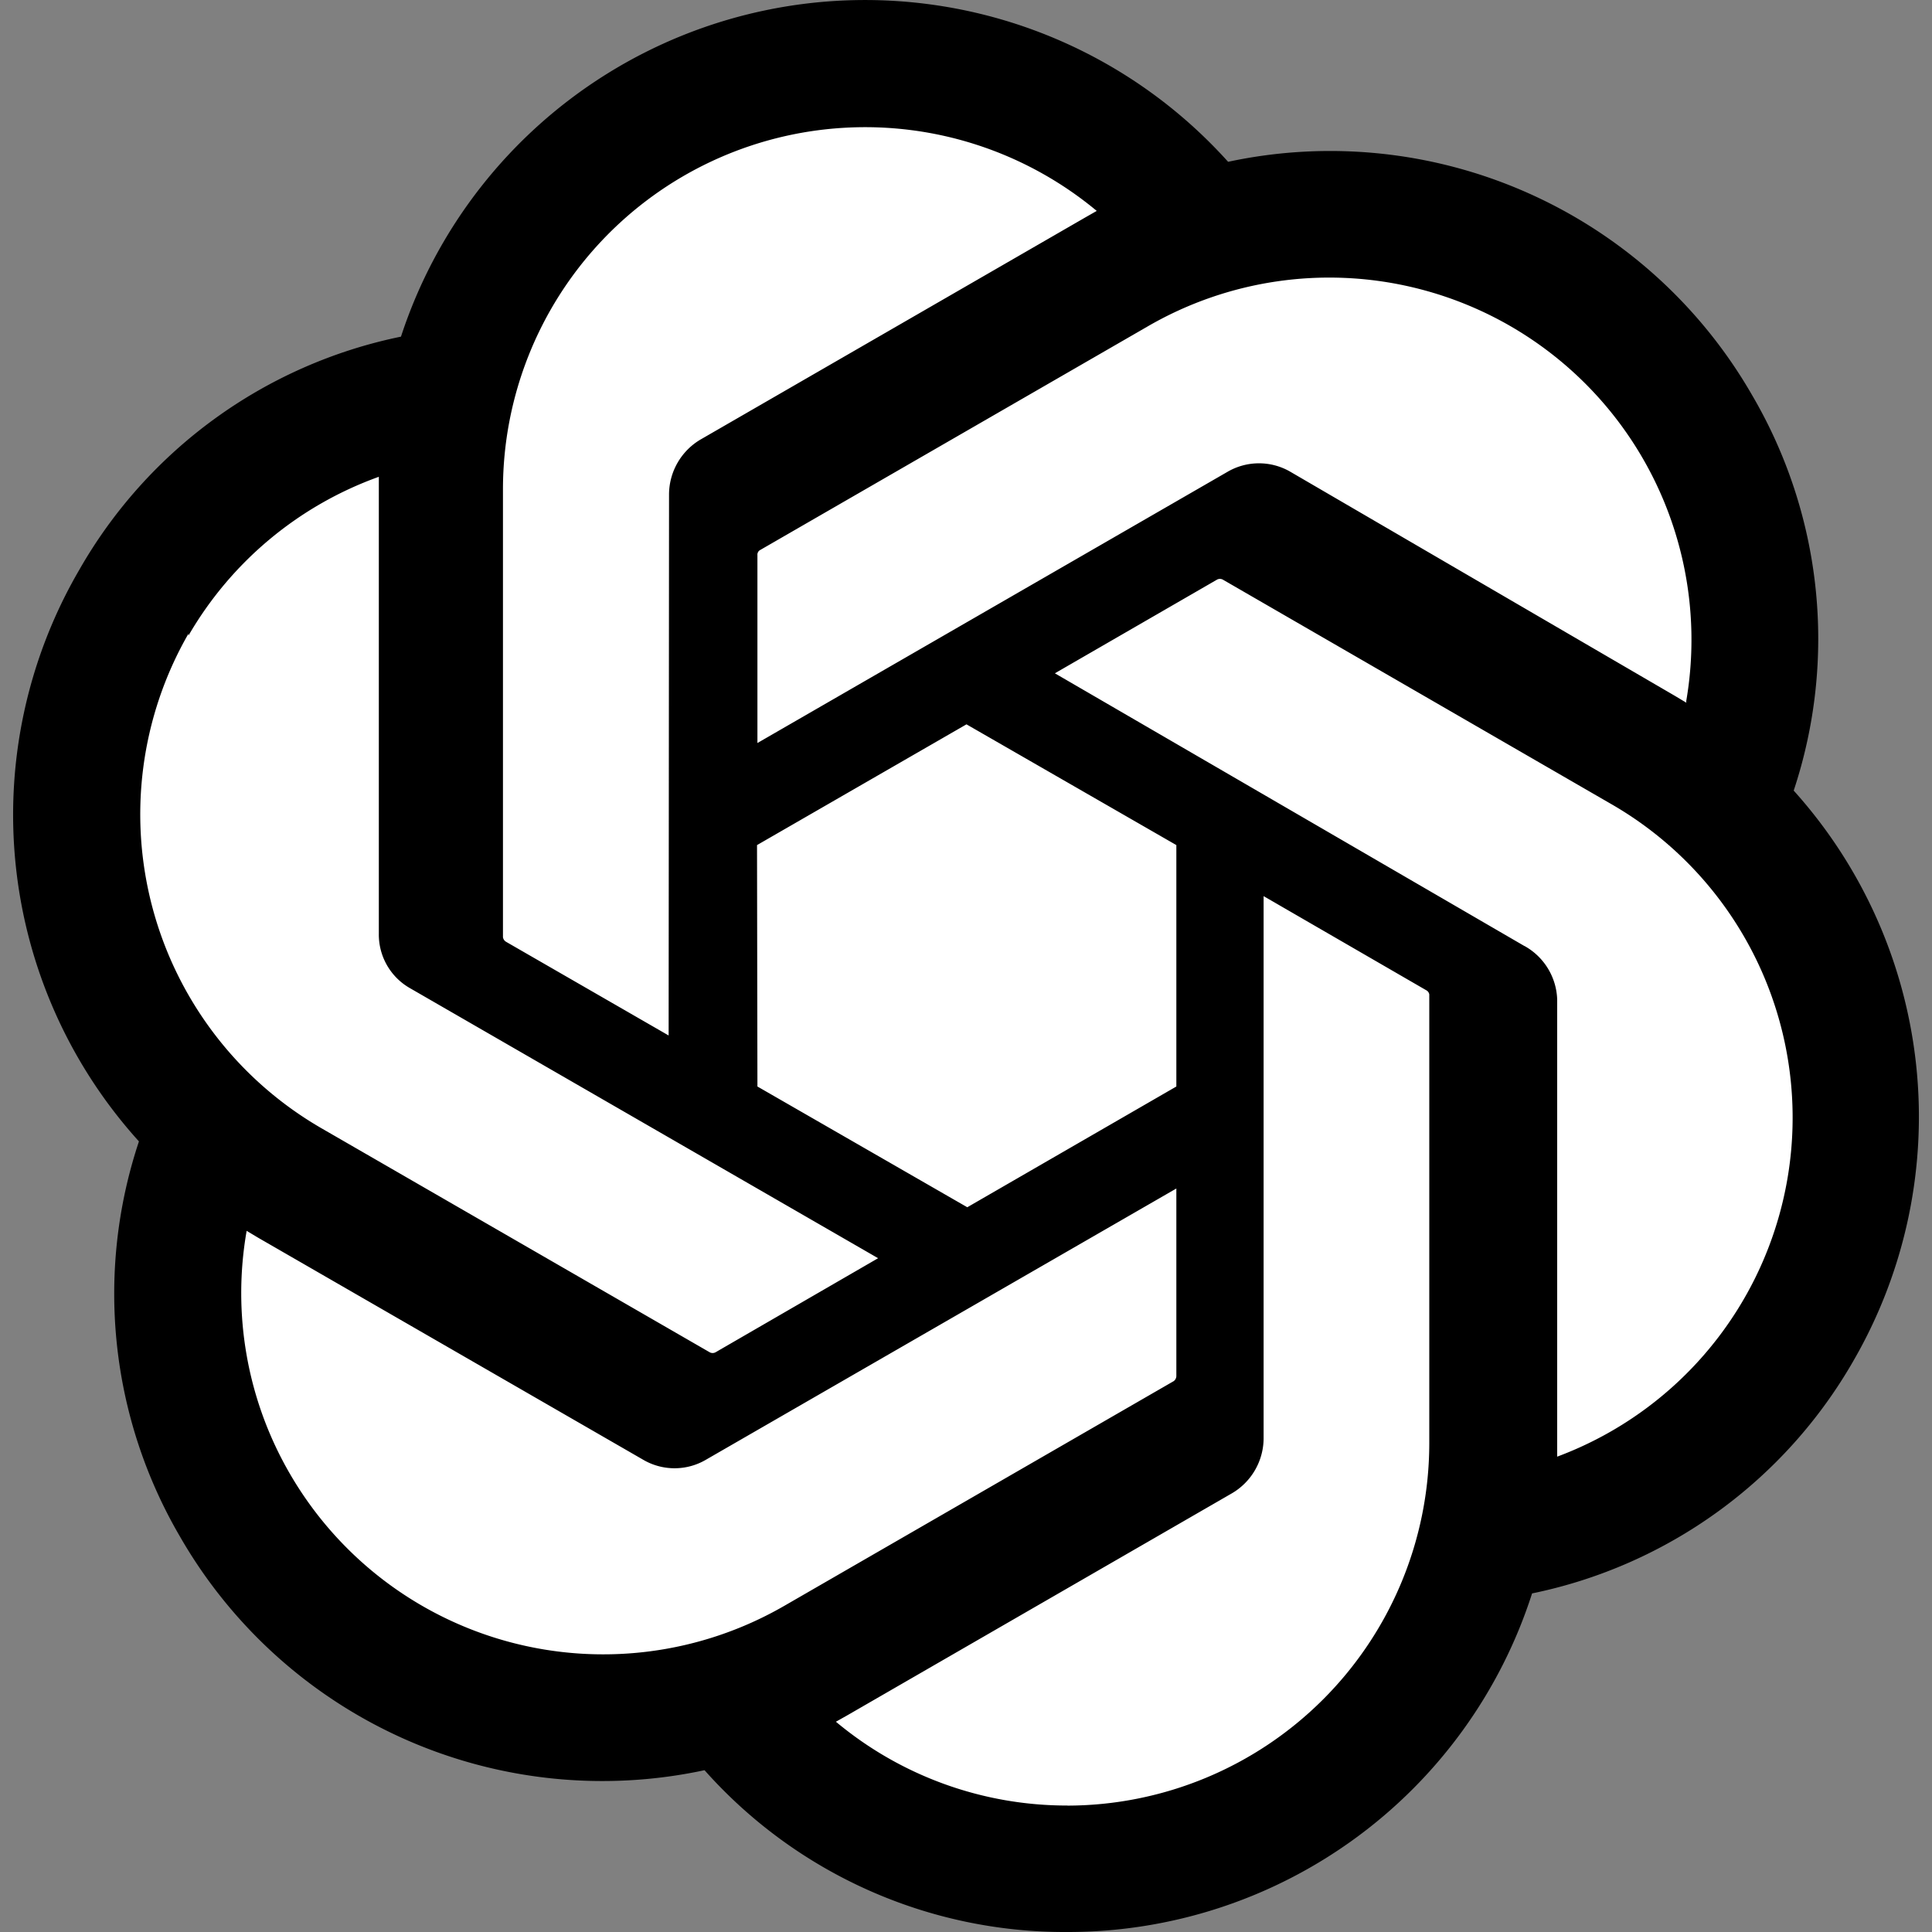
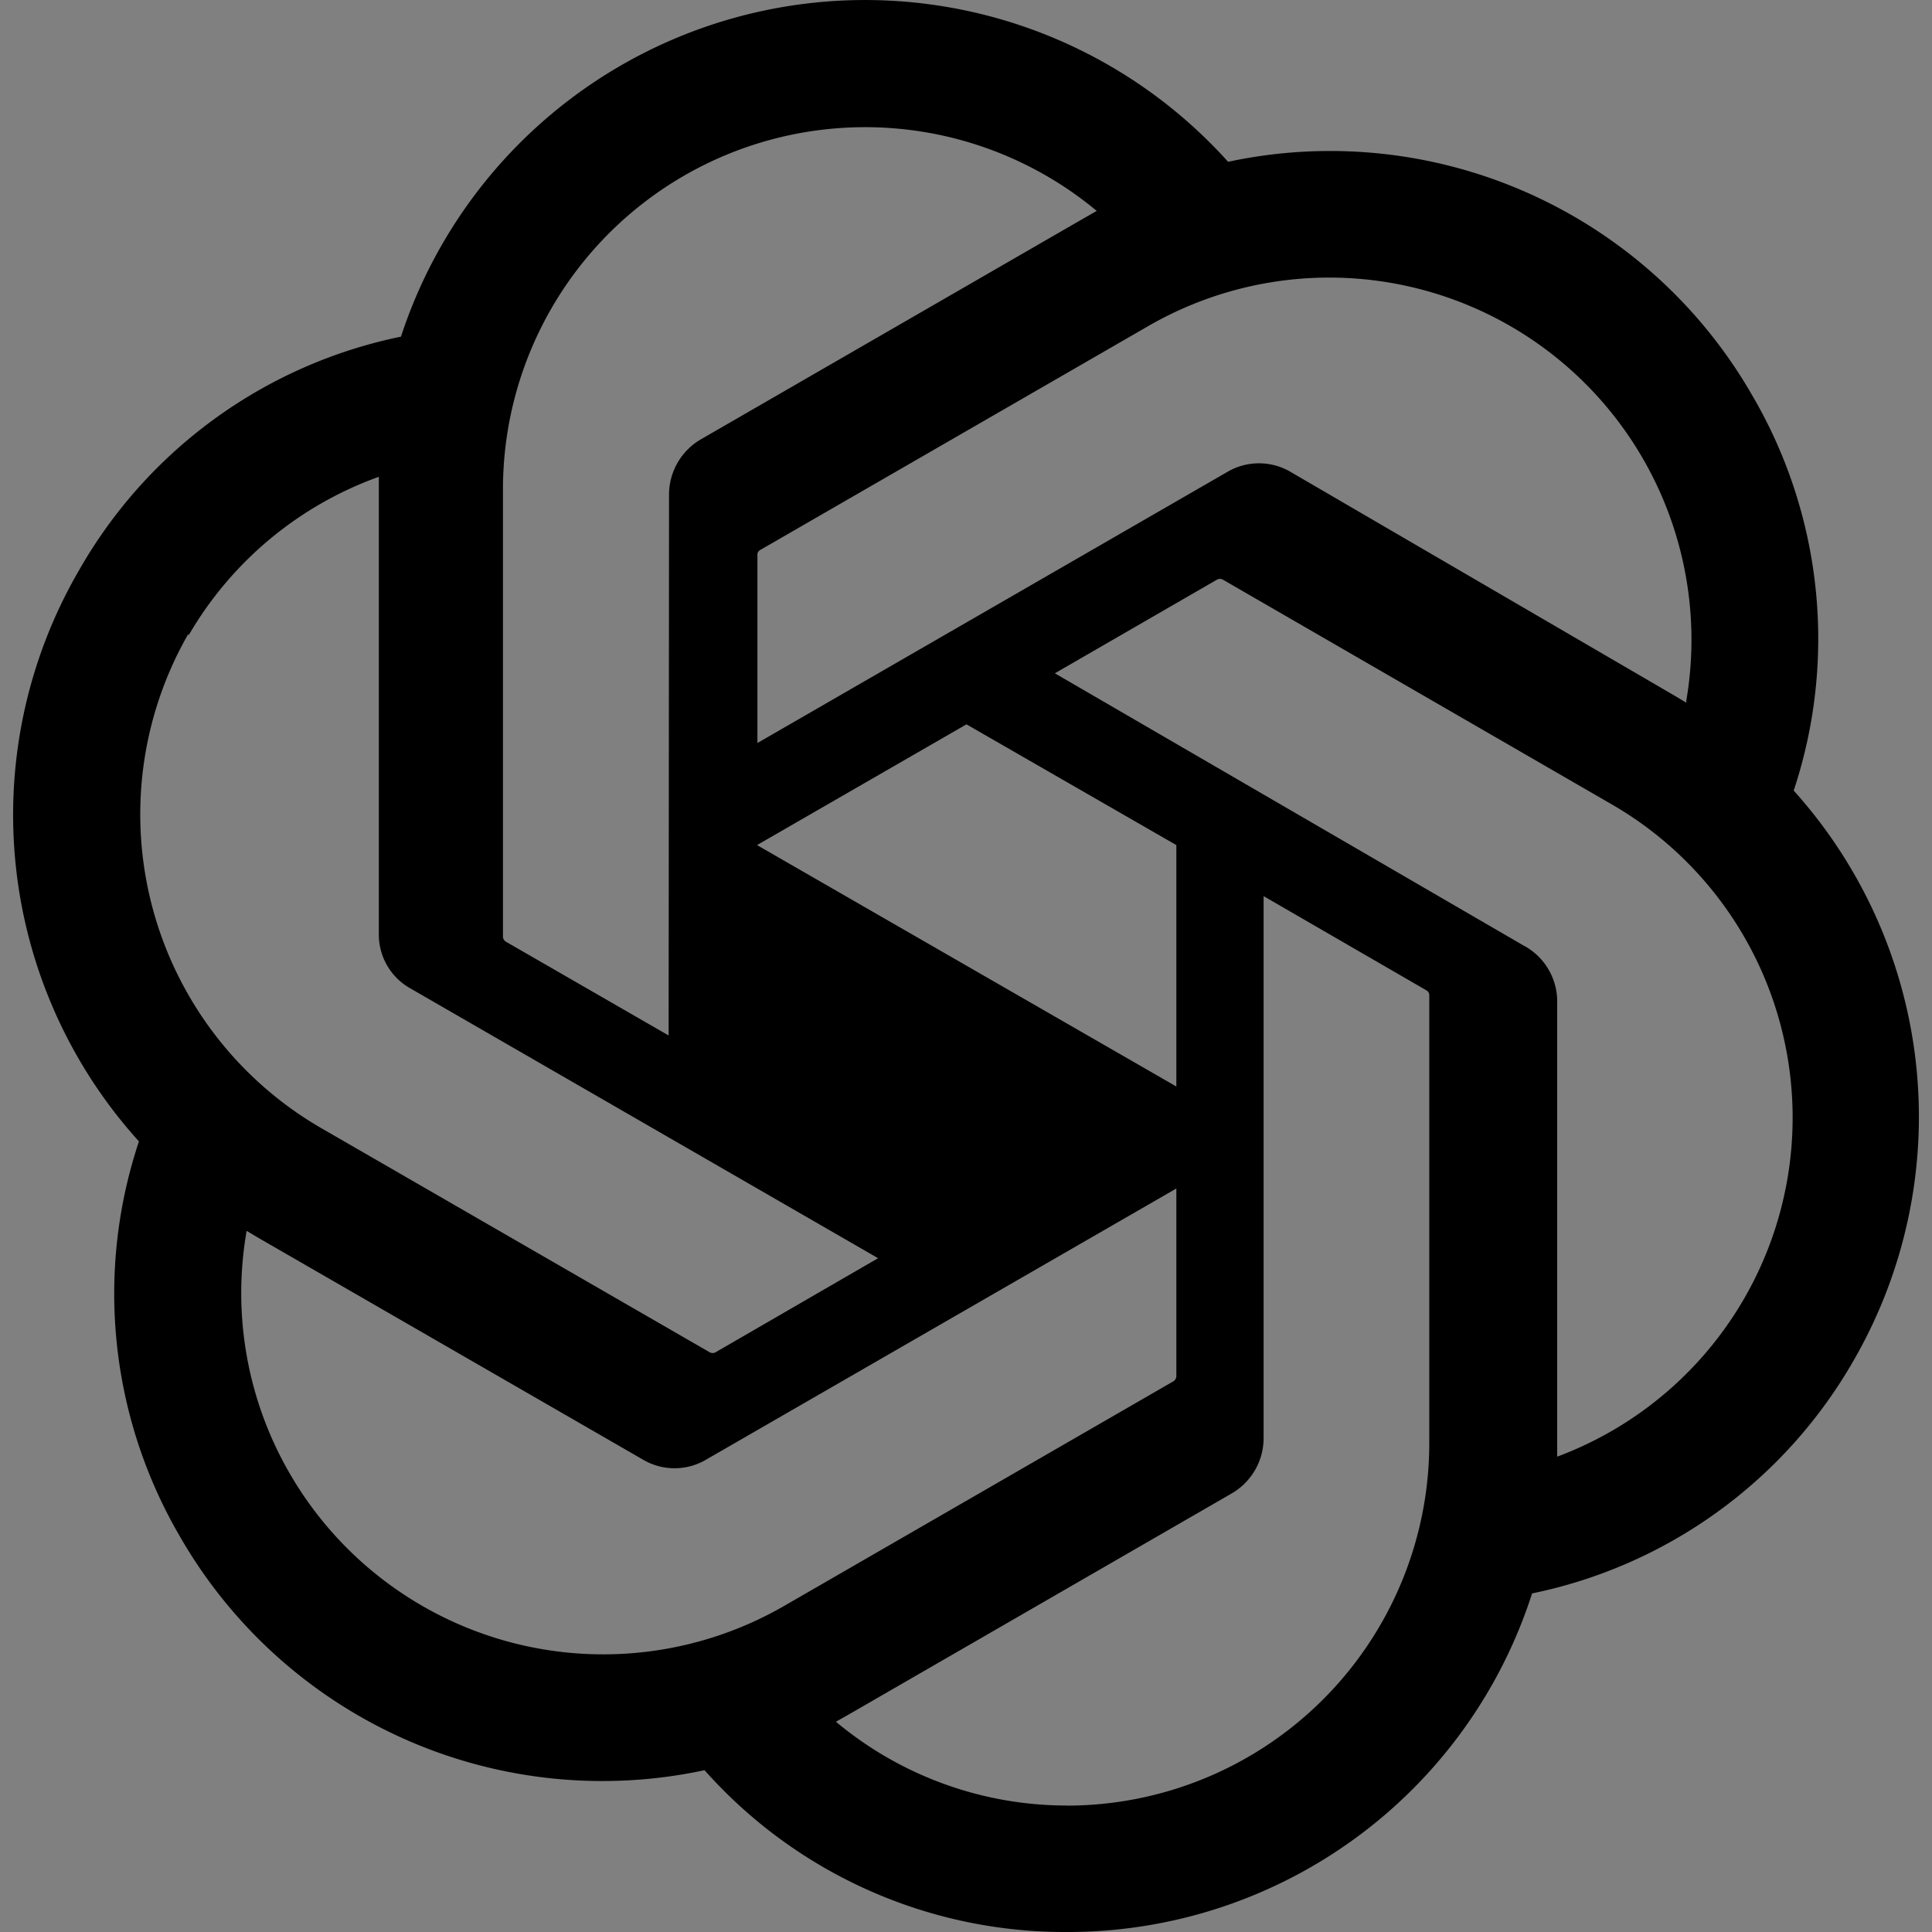
<svg xmlns="http://www.w3.org/2000/svg" fill="#000000" width="800px" height="800px" viewBox="0 0 24 24" role="img">
  <rect x="0" y="0" width="24" height="24" fill="#808080" stroke="none" />
-   <path style="fill:#ffffff;stroke-width:0.03" d="M 9.66,1.16 C 8.921,1.212 8.176,1.415 7.699,2.023 7.056,2.603 6.217,3.048 5.911,3.915 5.366,4.88 4.156,5.032 3.358,5.712 2.68,6.341 2.137,7.157 1.636,7.935 1.306,8.595 1.122,9.313 1.152,10.055 c -0.344,0.431 0.267,0.672 0.479,0.93 0.039,0.464 -0.165,0.919 -0.1,1.388 -0.103,0.41 0.05,0.833 0.32,1.114 0.36,1.384 0.23,2.847 0.721,4.207 0.159,0.52 0.344,1.062 0.69,1.486 0.853,0.611 1.692,1.282 2.723,1.572 0.782,0.437 1.681,0.469 2.539,0.58 1.153,0.354 2.207,1.094 3.398,1.252 0.819,0.293 1.695,0.451 2.555,0.52 0.692,0.004 1.07,-0.789 1.76,-0.754 0.371,-0.172 0.473,-0.681 0.871,-0.797 0.115,-0.778 0.716,-1.272 1.17,-1.85 0.413,-0.352 0.896,-0.559 1.424,-0.68 0.332,-0.384 0.539,-0.897 0.905,-1.286 0.395,-0.459 0.568,-1.147 1.24,-1.271 0.502,-0.242 0.096,-0.899 0.527,-1.219 0.211,-0.455 0.277,-0.978 0.436,-1.461 0.028,-0.492 0.048,-1.024 -0.348,-1.398 C 22.212,11.275 21.976,10.152 21.981,9.018 21.873,7.798 21.458,6.651 21.094,5.496 20.778,4.859 20.685,3.973 19.885,3.731 18.94,3.448 18.074,3.006 17.1,2.838 16.23,2.615 15.315,2.548 14.461,2.423 13.121,1.599 11.575,1.015 9.976,1.155 9.871,1.147 9.766,1.158 9.66,1.16 Z" />
-   <path d="M22.282 9.821a5.985 5.985 0 0 0-.516-4.911 6.046 6.046 0 0 0-6.51-2.9A6.065 6.065 0 0 0 4.981 4.182a5.985 5.985 0 0 0-3.998 2.9 6.046 6.046 0 0 0 .743 7.097 5.98 5.98 0 0 0 .511 4.911 6.051 6.051 0 0 0 6.515 2.9A5.985 5.985 0 0 0 13.26 24a6.056 6.056 0 0 0 5.772-4.206 5.989 5.989 0 0 0 3.998-2.9 6.056 6.056 0 0 0-.748-7.073zm-9.022 12.608a4.476 4.476 0 0 1-2.876-1.041l.142-.08 4.778-2.758a.795.795 0 0 0 .393-.681v-6.737l2.02 1.169a.071.071 0 0 1 .038.052v5.583a4.504 4.504 0 0 1-4.495 4.494zm-9.661-4.125a4.471 4.471 0 0 1-.535-3.014l.142.085 4.783 2.758a.771.771 0 0 0 .781 0l5.843-3.369v2.332a.08.08 0 0 1-.033.061L9.74 19.95a4.499 4.499 0 0 1-6.141-1.646zM2.341 7.896a4.485 4.485 0 0 1 2.365-1.973V11.6a.766.766 0 0 0 .388.676l5.814 3.354-2.02 1.169a.076.076 0 0 1-.071 0l-4.83-2.787A4.504 4.504 0 0 1 2.341 7.872zm16.596 3.856L13.104 8.364 15.119 7.2a.076.076 0 0 1 .071 0l4.83 2.791a4.494 4.494 0 0 1-.676 8.104v-5.677a.79.79 0 0 0-.407-.667zm2.011-3.023l-.142-.085-4.774-2.782a.776.776 0 0 0-.785 0L9.409 9.23V6.897a.066.066 0 0 1 .028-.061l4.83-2.787a4.499 4.499 0 0 1 6.68 4.66zM8.306 12.863l-2.02-1.164a.08.08 0 0 1-.038-.057V6.074a4.499 4.499 0 0 1 7.376-3.454l-.142.081L8.704 5.459a.795.795 0 0 0-.393.681zm1.098-2.365l2.602-1.5 2.607 1.5v2.999l-2.597 1.5-2.607-1.5Z" />
+   <path d="M22.282 9.821a5.985 5.985 0 0 0-.516-4.911 6.046 6.046 0 0 0-6.51-2.9A6.065 6.065 0 0 0 4.981 4.182a5.985 5.985 0 0 0-3.998 2.9 6.046 6.046 0 0 0 .743 7.097 5.98 5.98 0 0 0 .511 4.911 6.051 6.051 0 0 0 6.515 2.9A5.985 5.985 0 0 0 13.26 24a6.056 6.056 0 0 0 5.772-4.206 5.989 5.989 0 0 0 3.998-2.9 6.056 6.056 0 0 0-.748-7.073zm-9.022 12.608a4.476 4.476 0 0 1-2.876-1.041l.142-.08 4.778-2.758a.795.795 0 0 0 .393-.681v-6.737l2.02 1.169a.071.071 0 0 1 .038.052v5.583a4.504 4.504 0 0 1-4.495 4.494zm-9.661-4.125a4.471 4.471 0 0 1-.535-3.014l.142.085 4.783 2.758a.771.771 0 0 0 .781 0l5.843-3.369v2.332a.08.08 0 0 1-.033.061L9.74 19.95a4.499 4.499 0 0 1-6.141-1.646zM2.341 7.896a4.485 4.485 0 0 1 2.365-1.973V11.6a.766.766 0 0 0 .388.676l5.814 3.354-2.02 1.169a.076.076 0 0 1-.071 0l-4.83-2.787A4.504 4.504 0 0 1 2.341 7.872zm16.596 3.856L13.104 8.364 15.119 7.2a.076.076 0 0 1 .071 0l4.83 2.791a4.494 4.494 0 0 1-.676 8.104v-5.677a.79.79 0 0 0-.407-.667zm2.011-3.023l-.142-.085-4.774-2.782a.776.776 0 0 0-.785 0L9.409 9.23V6.897a.066.066 0 0 1 .028-.061l4.83-2.787a4.499 4.499 0 0 1 6.68 4.66zM8.306 12.863l-2.02-1.164a.08.08 0 0 1-.038-.057V6.074a4.499 4.499 0 0 1 7.376-3.454l-.142.081L8.704 5.459a.795.795 0 0 0-.393.681zm1.098-2.365l2.602-1.5 2.607 1.5v2.999Z" />
</svg>